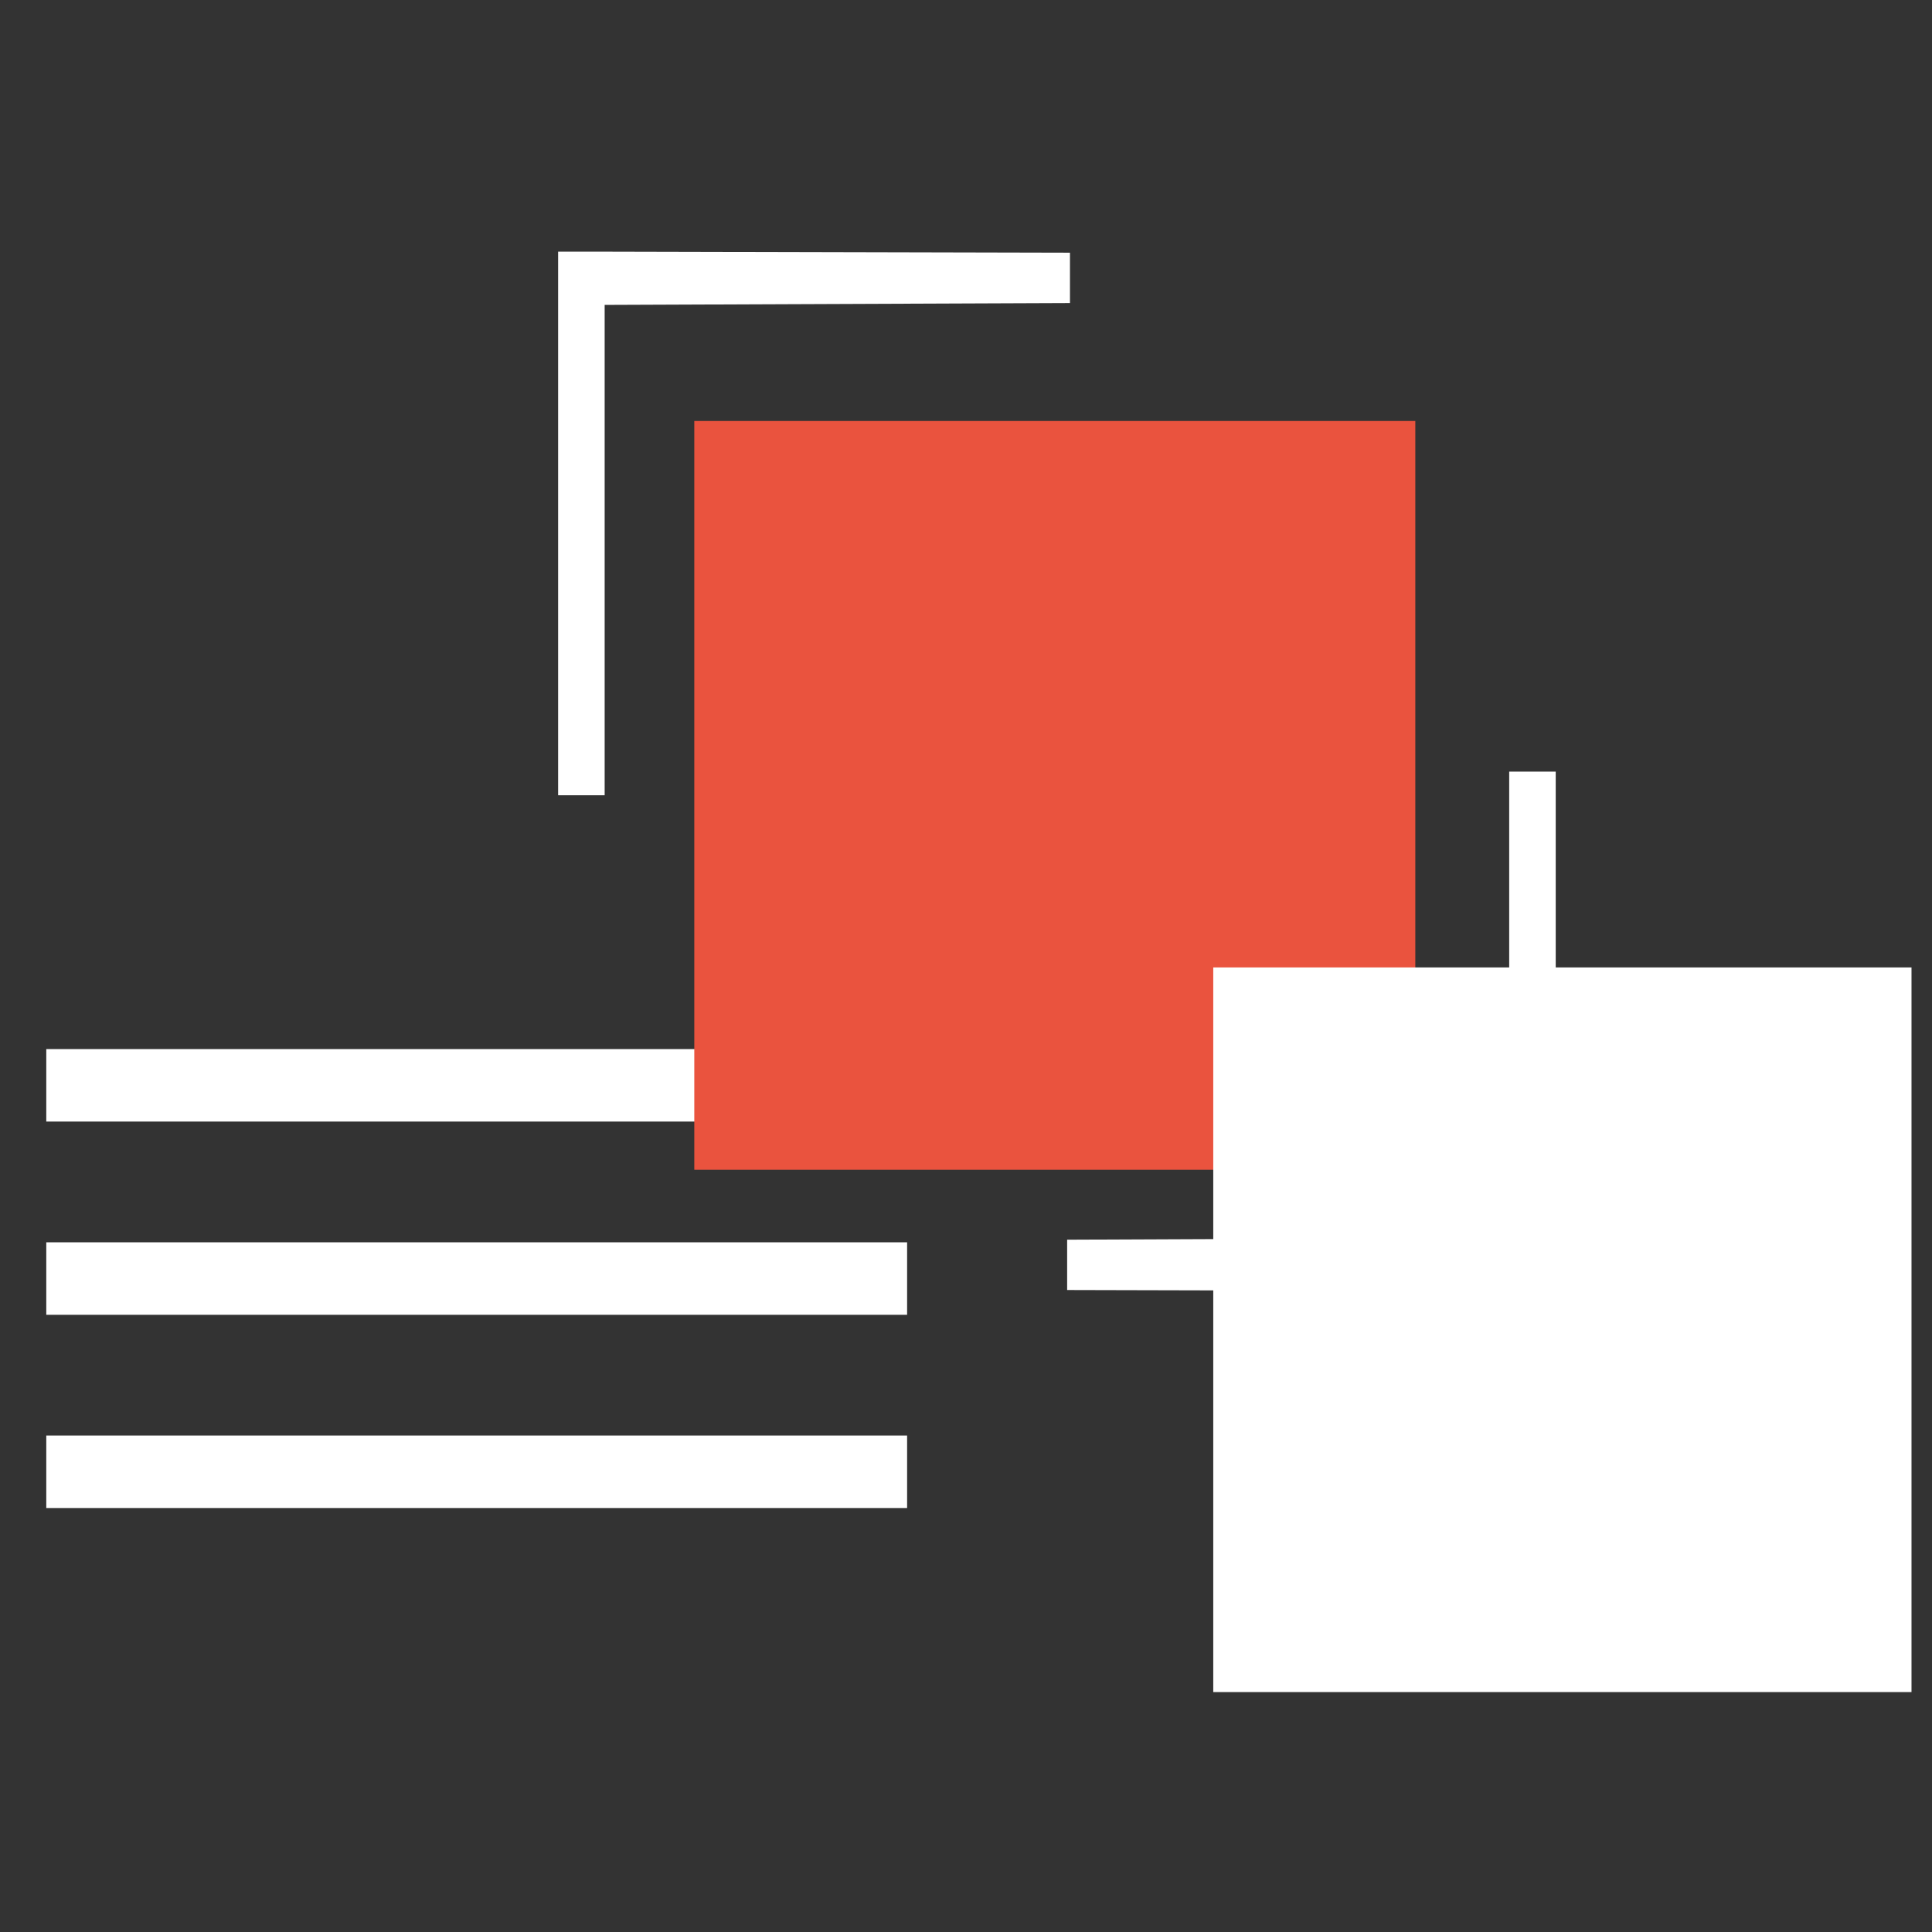
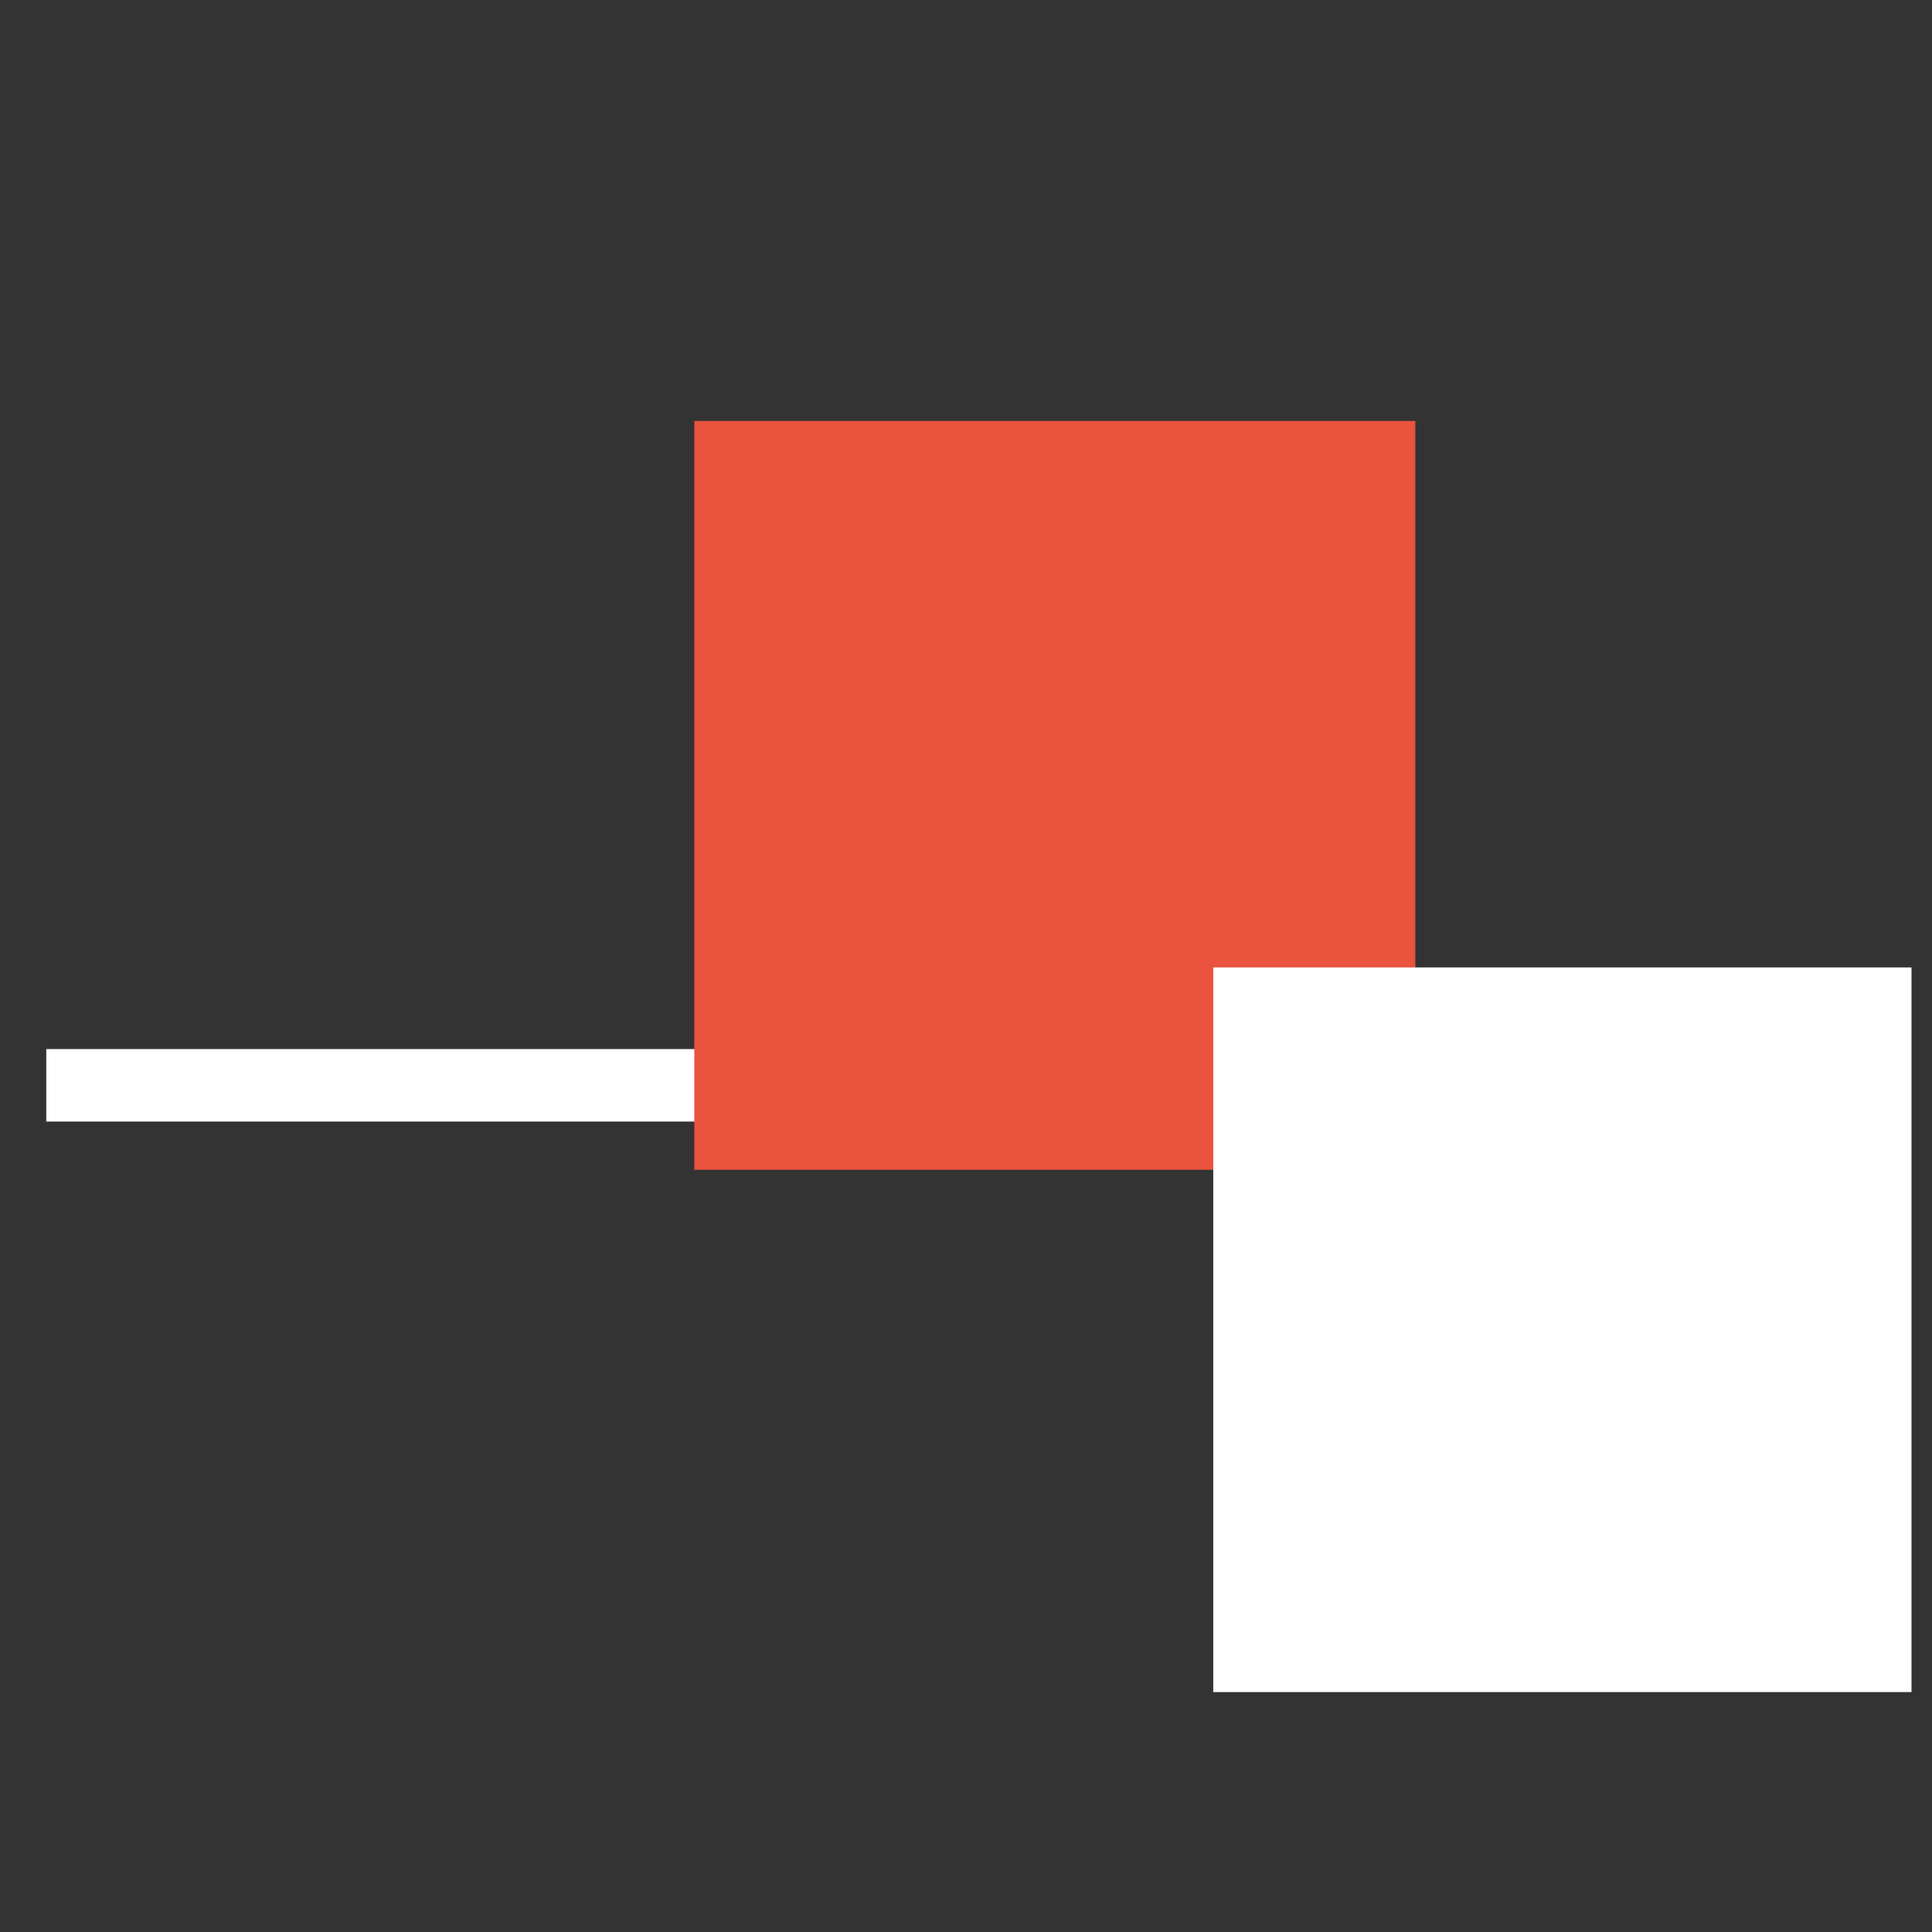
<svg xmlns="http://www.w3.org/2000/svg" width="100%" height="100%" viewBox="0 0 80 80" version="1.1" xml:space="preserve" style="fill-rule:evenodd;clip-rule:evenodd;stroke-linejoin:round;stroke-miterlimit:2;">
  <rect x="0" y="0" width="80" height="80" fill="#333333" stroke="none" />
  <g id="ArtBoard1" transform="matrix(0.879,0,0,1.301,-478.242,-425.366)">
-     <rect x="544" y="327" width="91" height="61.5" style="fill:none;" />
    <g transform="matrix(1.096,0,0,0.769,-52.161,81.961)">
-       <rect x="546" y="378" width="37" height="3" style="fill:white;" />
-     </g>
+       </g>
    <g transform="matrix(1.096,0,0,0.769,-52.161,81.961)">
-       <path d="M570,329L568,329L568,351.5L570,351.5L570,331.205L590,331.128L590,329.045L570,329Z" style="fill:white;" />
-     </g>
+       </g>
    <g transform="matrix(-1.096,0,0,-0.769,1239.89,621.816)">
-       <path d="M570,330L568,330L568,351.5L570,351.5L570,332.205L589,332.128L589,330.045L570,330Z" style="fill:white;" />
-     </g>
+       </g>
    <g transform="matrix(1.096,0,0,0.769,-52.161,75.811)">
-       <rect x="546" y="378" width="37" height="3" style="fill:white;" />
-     </g>
+       </g>
    <g transform="matrix(1.096,0,0,0.769,-52.161,69.661)">
      <rect x="546" y="378" width="37" height="3" style="fill:white;" />
    </g>
    <g transform="matrix(0.918,0,0,7.944,75.554,-2662.48)">
      <rect x="546" y="378" width="37" height="3" style="fill:rgb(234,83,62);" />
    </g>
    <g transform="matrix(0.889,0,0,7.688,115.835,-2548.32)">
      <rect x="546" y="378" width="37" height="3" style="fill:white;" />
    </g>
  </g>
</svg>